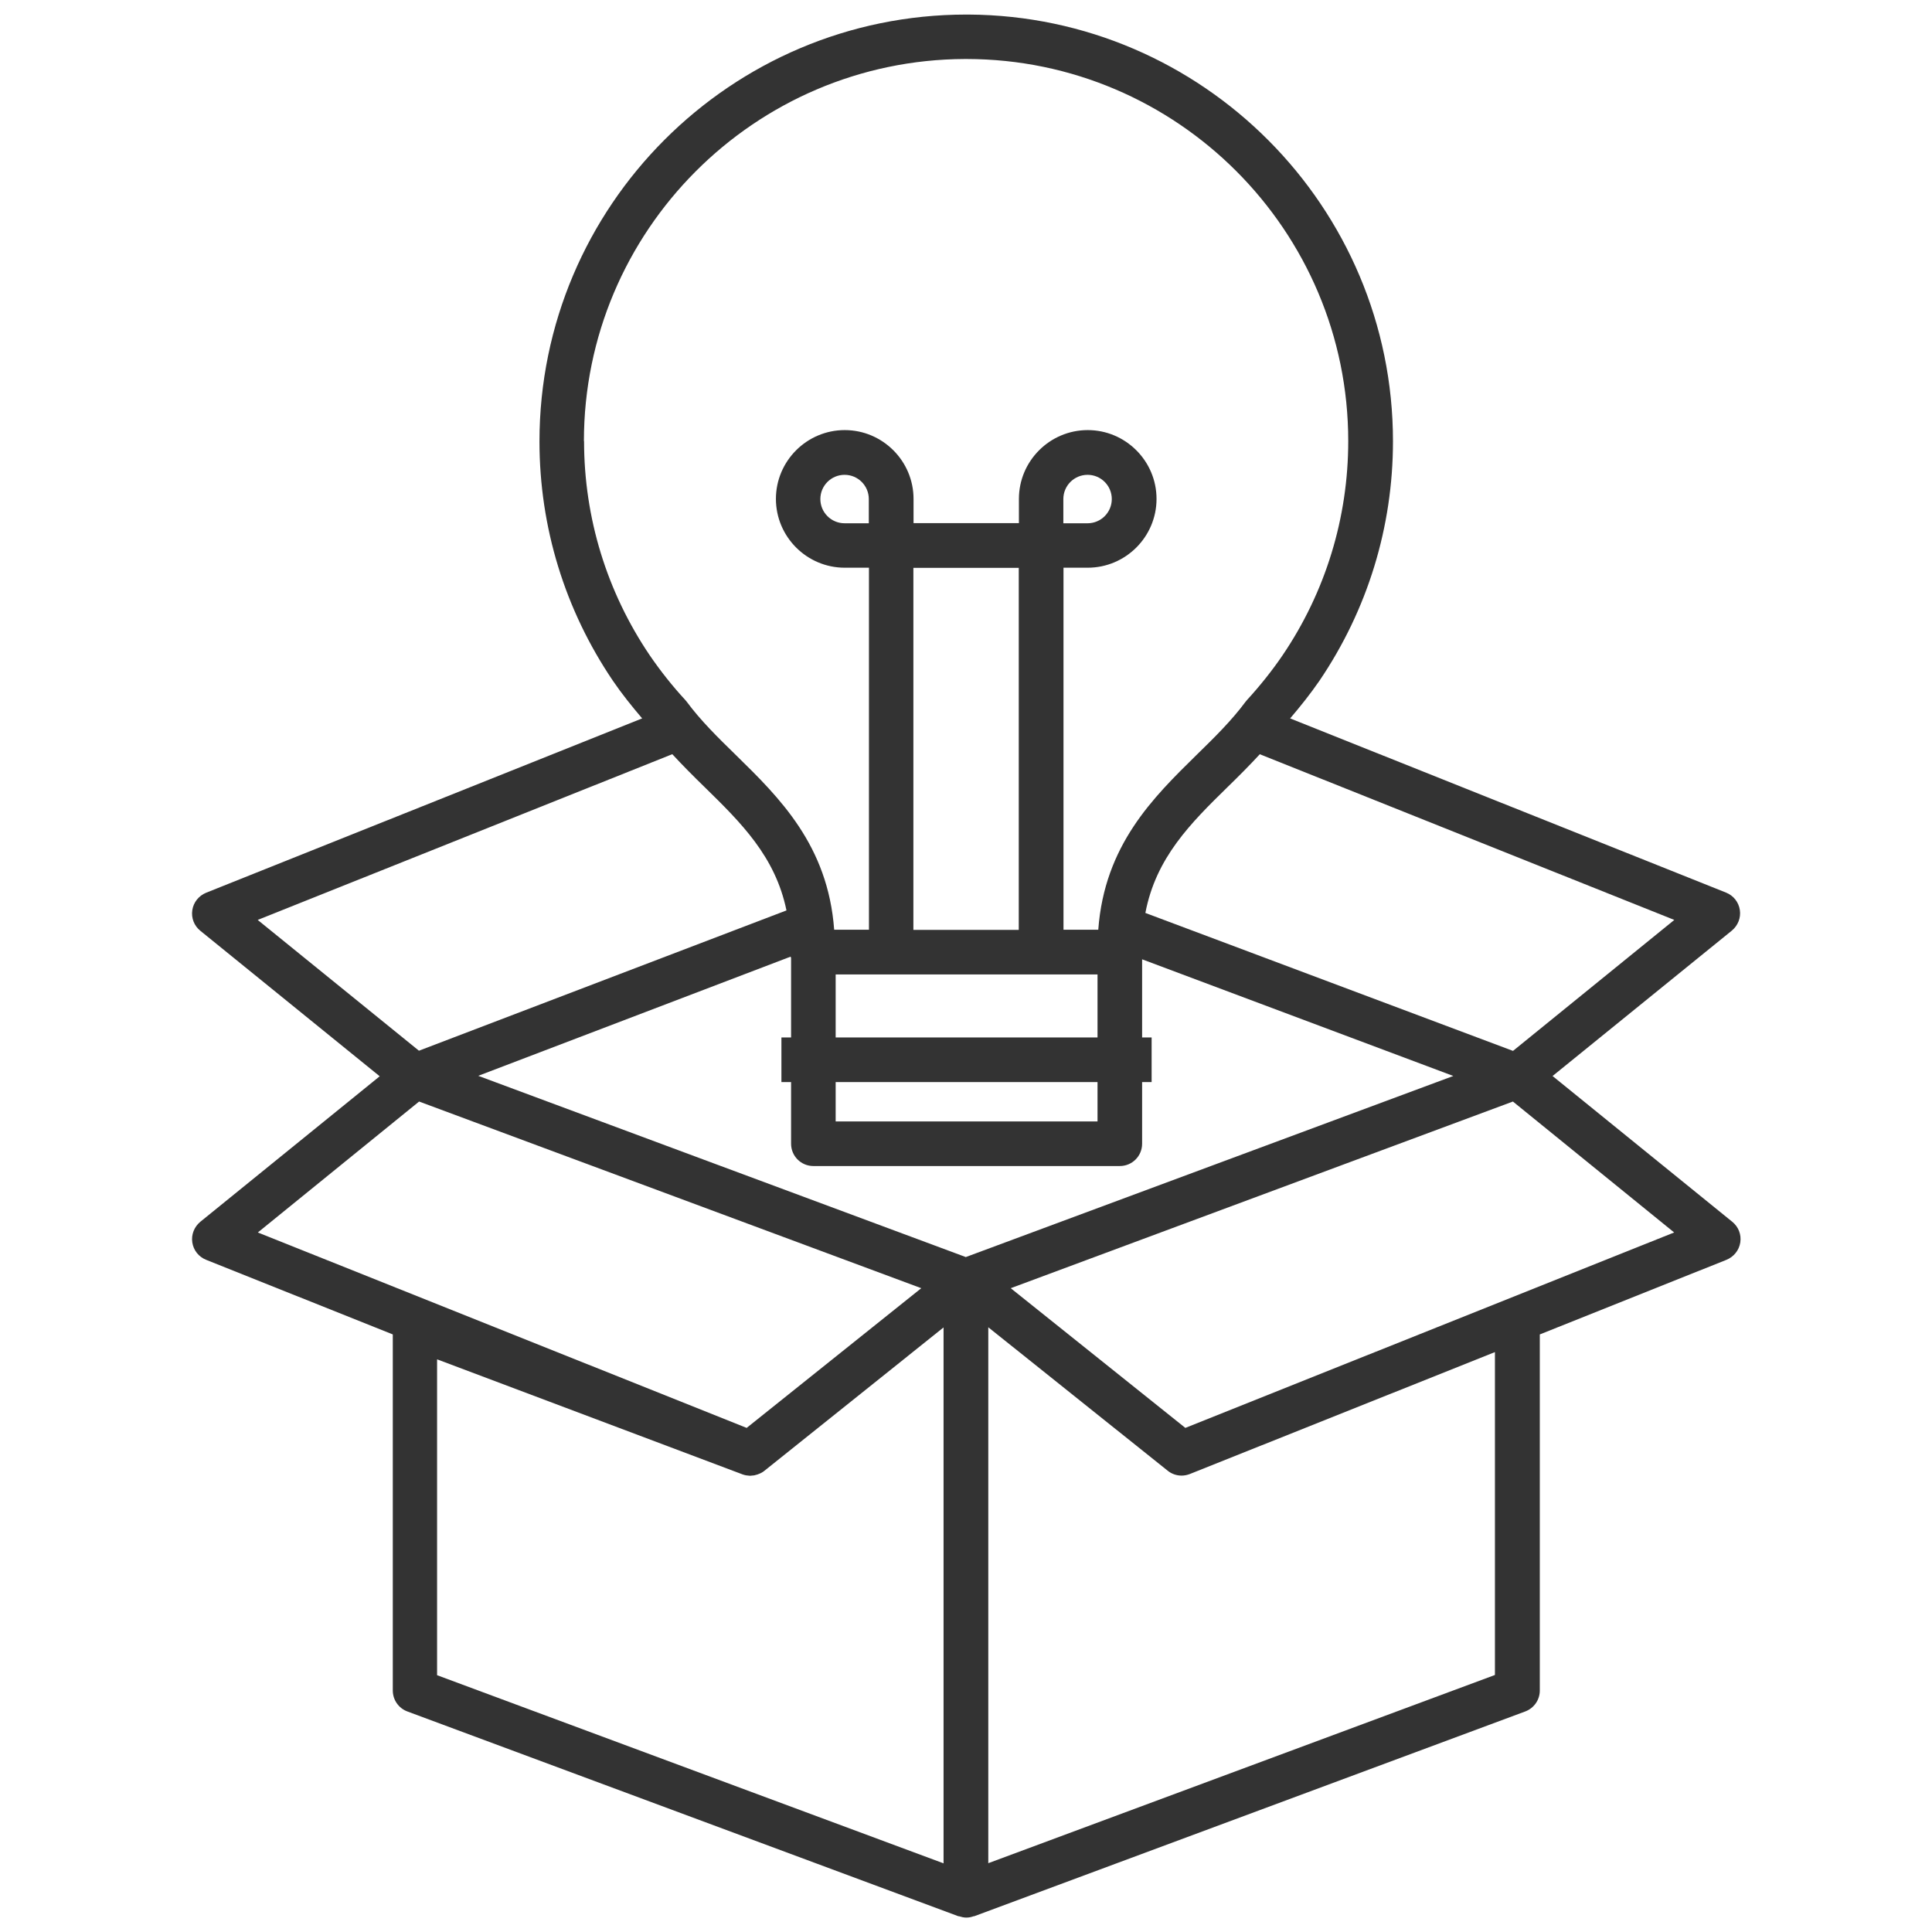
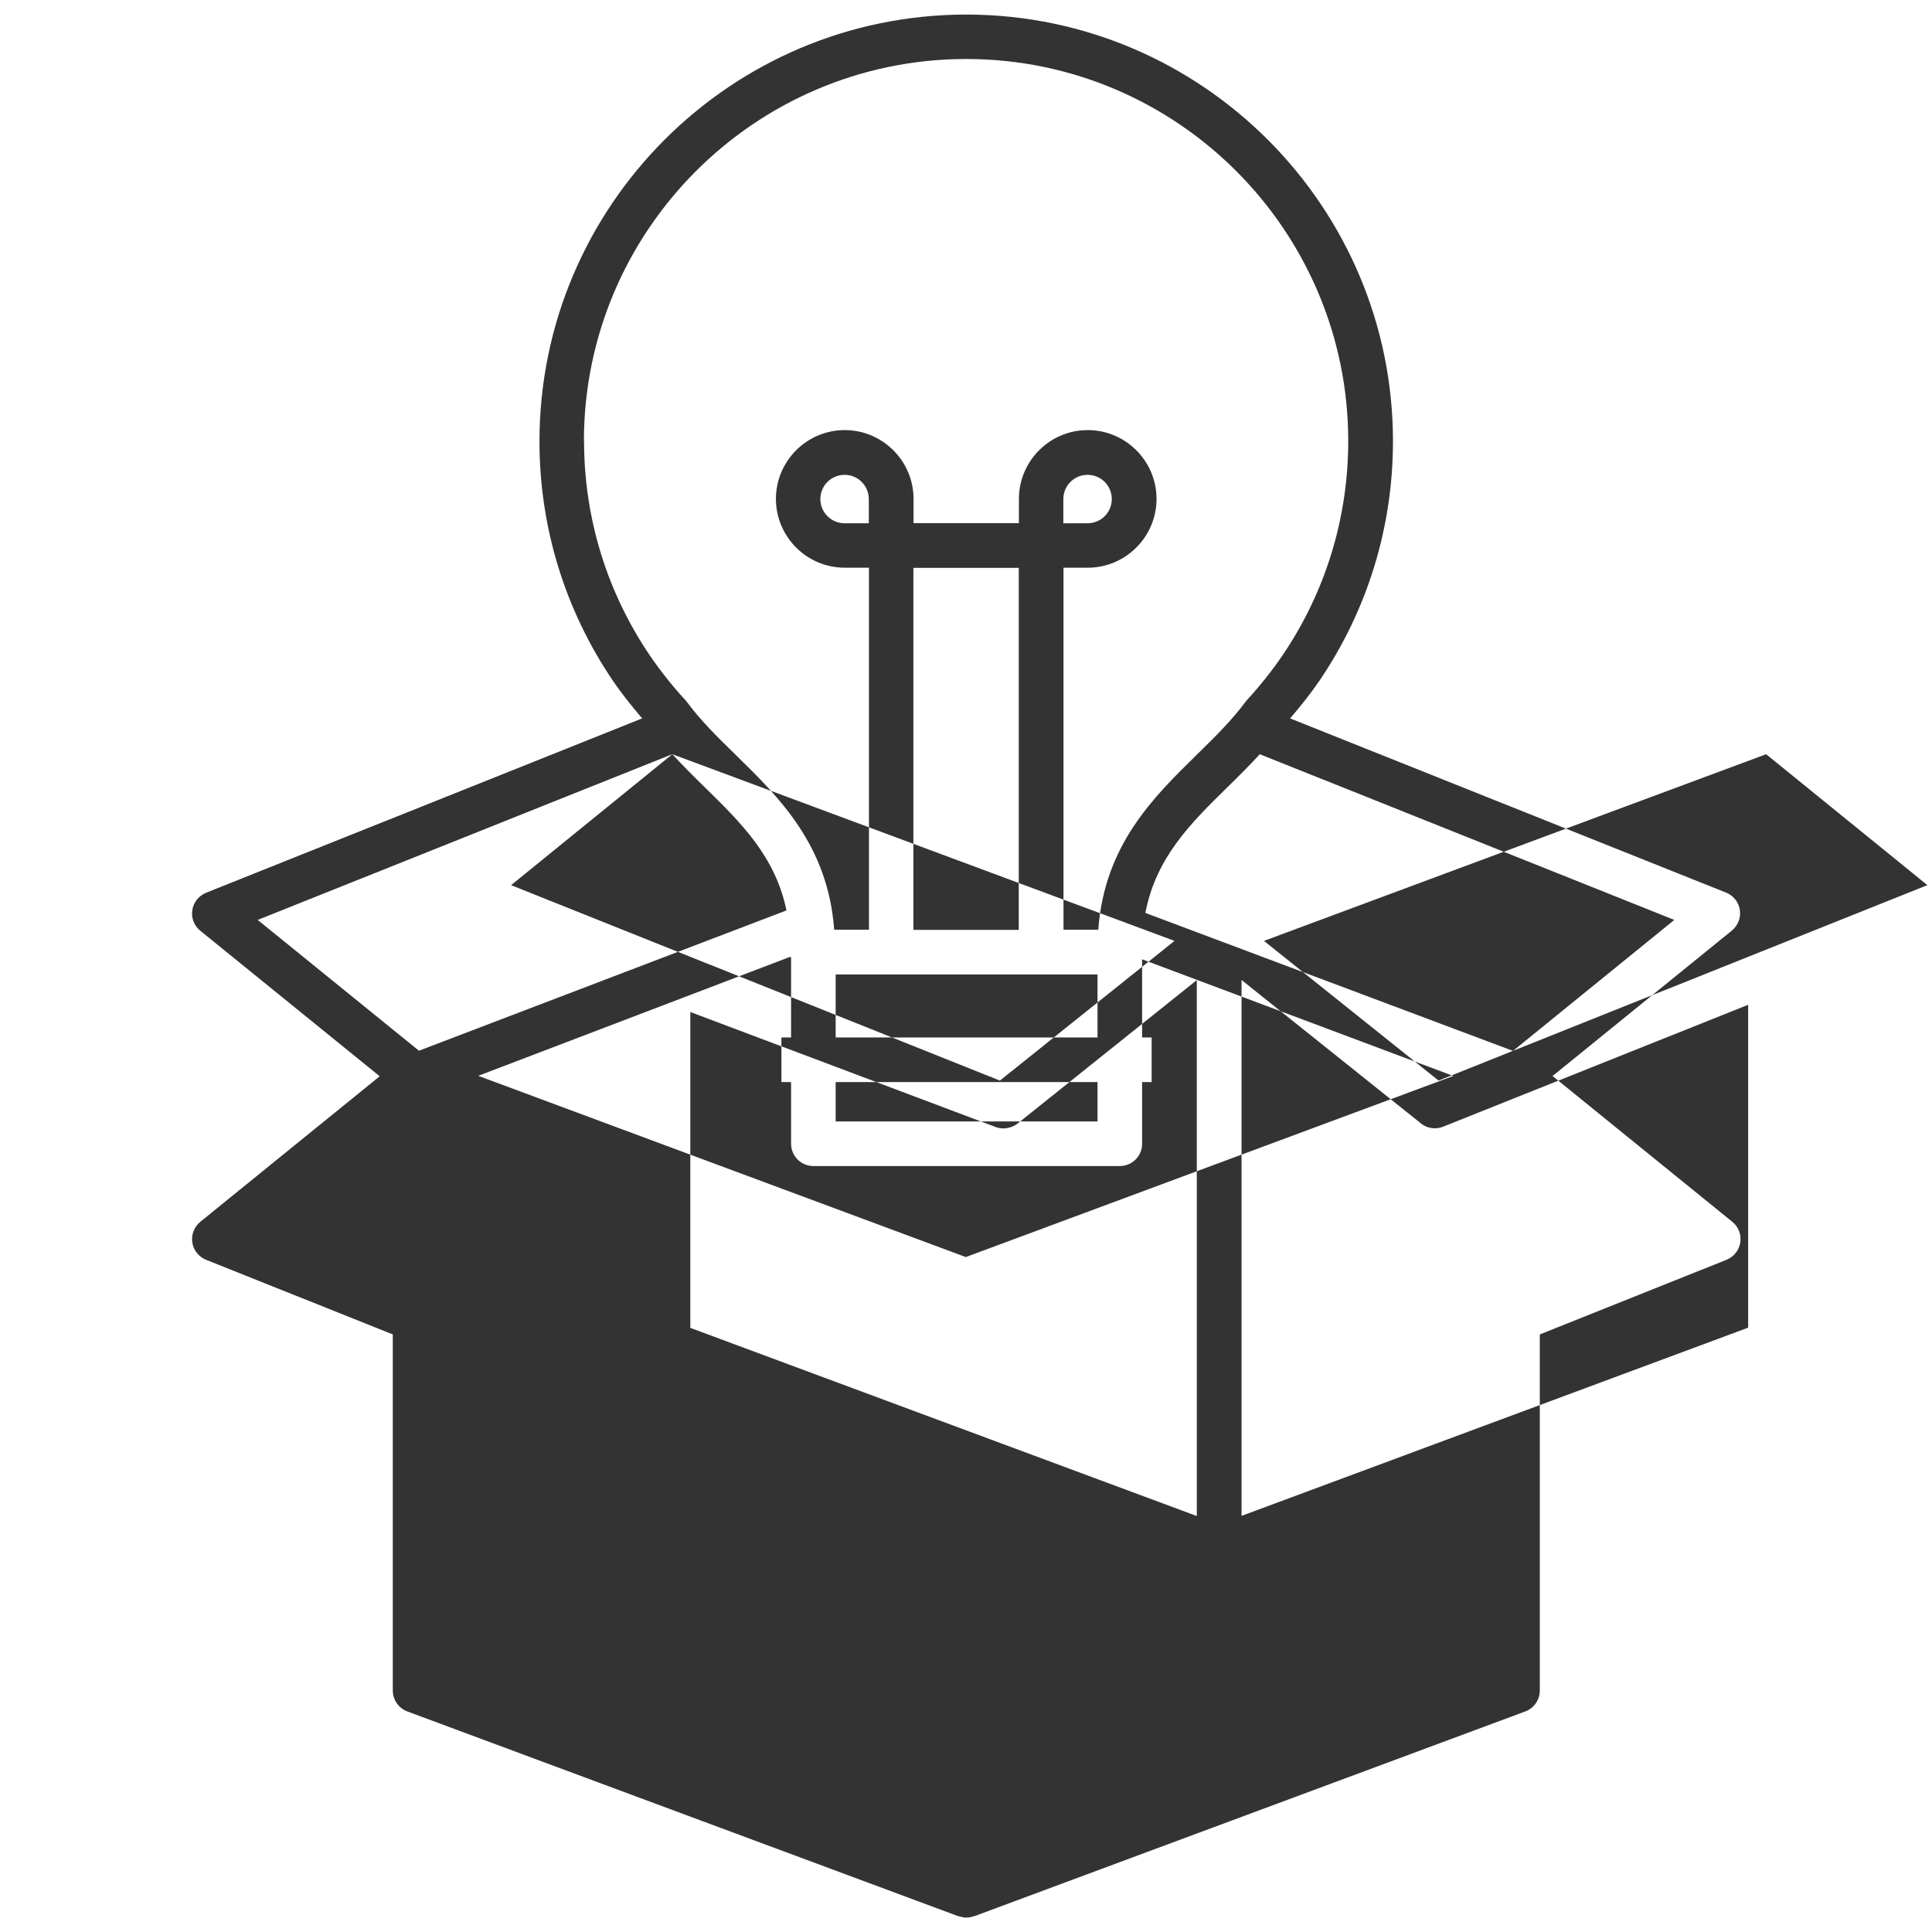
<svg xmlns="http://www.w3.org/2000/svg" id="a" viewBox="0 0 130 130">
  <defs>
    <style>.b{fill:#333;}</style>
  </defs>
-   <path class="b" d="M104.46,72.41l12.07-9.79c.41-.34,.62-.86,.54-1.39-.08-.53-.43-.97-.93-1.17l-29.33-11.72c.7-.82,1.37-1.66,1.97-2.53,3.24-4.78,4.95-10.35,4.95-16.12,0-15.77-12.8-28.62-28.55-28.71-.05,0-.1,0-.16,0-15.84,0-28.72,12.88-28.72,28.72,0,5.77,1.71,11.34,4.95,16.12,.6,.88,1.27,1.71,1.96,2.52l-29.34,11.73c-.49,.2-.85,.64-.93,1.17-.08,.53,.12,1.05,.54,1.39l12.07,9.79-12.07,9.79c-.41,.34-.62,.86-.54,1.39,.08,.53,.43,.97,.93,1.17l12.56,5.02v23.96c0,.63,.39,1.19,.98,1.41l37.08,13.78s.02,0,.04,0c.16,.05,.32,.09,.49,.09s.33-.03,.49-.09c.01,0,.02,0,.04,0l37.08-13.78c.59-.22,.98-.78,.98-1.41v-23.96l12.56-5.02c.49-.2,.85-.64,.93-1.17,.08-.53-.12-1.05-.54-1.39l-12.07-9.79Zm-39.46,12.18l-32.82-12.2,21.02-8.02s.02,.06,.03,.1v5.34h-.65v3h.65v4.15c0,.83,.67,1.5,1.5,1.5h20.62c.83,0,1.5-.67,1.5-1.5v-4.15h.64v-3h-.64v-5.26l20.94,7.85-32.79,12.18Zm-6.54-49.38h-1.63c-.9,0-1.63-.73-1.63-1.63s.73-1.63,1.63-1.63,1.63,.73,1.63,1.63v1.63Zm10.09,27.36h-7.09v-24.36h7.09v24.36Zm5.3,3v4.24h-17.62v-4.24h17.62Zm-17.62,7.24h17.62v2.65h-17.62v-2.65Zm45.57-2.1l-24.73-9.28c.71-3.73,3.06-6.05,5.53-8.47,.73-.71,1.46-1.44,2.17-2.21l27.89,11.15-10.85,8.81ZM39.29,29.69c0-14.15,11.48-25.66,25.62-25.72,.05,0,.1,0,.14,0,14.16,.02,25.67,11.55,25.67,25.71,0,5.16-1.53,10.16-4.43,14.43-.71,1.04-1.51,2.04-2.38,2.99-.04,.04-.07,.08-.1,.12-.94,1.27-2.09,2.4-3.31,3.59-2.91,2.86-6.18,6.06-6.6,11.75h-2.34v-24.36h1.63c2.55,0,4.63-2.08,4.63-4.63s-2.08-4.63-4.63-4.63-4.63,2.08-4.63,4.63v1.63h-7.09v-1.63c0-2.55-2.08-4.63-4.63-4.63s-4.63,2.08-4.63,4.63,2.08,4.63,4.63,4.63h1.63v24.36h-2.34c-.42-5.69-3.69-8.89-6.61-11.75-1.22-1.19-2.37-2.32-3.31-3.59-.03-.04-.06-.08-.1-.12-.86-.93-1.66-1.94-2.38-2.99-2.9-4.28-4.43-9.27-4.43-14.43Zm32.26,5.52v-1.63c0-.9,.73-1.63,1.63-1.63s1.63,.73,1.63,1.63-.73,1.63-1.63,1.63h-1.63Zm-26.31,15.54c.71,.77,1.44,1.5,2.17,2.21,2.44,2.39,4.76,4.66,5.51,8.3l-24.73,9.44-10.85-8.8,27.89-11.15Zm-17.04,23.37l33.79,12.56-11.75,9.4-32.89-13.15,10.85-8.81Zm1.22,17.35l20.55,7.74c.16,.06,.32,.08,.48,.09,.02,0,.03,0,.05,0,.03,0,.05-.01,.08-.01,.11,0,.22-.02,.33-.06,.04-.01,.08-.02,.12-.04,.14-.05,.28-.12,.4-.22l12.06-9.65v36.06l-34.08-12.66v-21.24Zm71.16,21.24l-34.08,12.66v-36.06l12.07,9.65c.27,.22,.6,.33,.94,.33,.19,0,.38-.04,.56-.11l20.52-8.2v21.72Zm-20.82-16.63l-11.75-9.4,33.79-12.56,10.85,8.81-32.89,13.15Z" />
+   <path class="b" d="M104.46,72.41l12.07-9.79c.41-.34,.62-.86,.54-1.39-.08-.53-.43-.97-.93-1.17l-29.33-11.72c.7-.82,1.37-1.66,1.97-2.53,3.24-4.78,4.95-10.35,4.95-16.12,0-15.77-12.8-28.62-28.55-28.71-.05,0-.1,0-.16,0-15.84,0-28.72,12.88-28.72,28.72,0,5.77,1.71,11.34,4.95,16.12,.6,.88,1.27,1.71,1.96,2.52l-29.34,11.73c-.49,.2-.85,.64-.93,1.17-.08,.53,.12,1.05,.54,1.39l12.07,9.79-12.07,9.79c-.41,.34-.62,.86-.54,1.39,.08,.53,.43,.97,.93,1.17l12.56,5.02v23.96c0,.63,.39,1.19,.98,1.41l37.08,13.78s.02,0,.04,0c.16,.05,.32,.09,.49,.09s.33-.03,.49-.09c.01,0,.02,0,.04,0l37.08-13.78c.59-.22,.98-.78,.98-1.41v-23.96l12.56-5.02c.49-.2,.85-.64,.93-1.17,.08-.53-.12-1.05-.54-1.39l-12.07-9.79Zm-39.46,12.18l-32.82-12.2,21.02-8.02s.02,.06,.03,.1v5.34h-.65v3h.65v4.15c0,.83,.67,1.5,1.5,1.5h20.62c.83,0,1.5-.67,1.5-1.5v-4.15h.64v-3h-.64v-5.26l20.94,7.85-32.79,12.18Zm-6.54-49.38h-1.63c-.9,0-1.63-.73-1.63-1.63s.73-1.63,1.63-1.63,1.63,.73,1.63,1.63v1.63Zm10.09,27.36h-7.09v-24.36h7.09v24.36Zm5.3,3v4.24h-17.62v-4.24h17.62Zm-17.62,7.24h17.62v2.65h-17.62v-2.65Zm45.57-2.1l-24.73-9.28c.71-3.73,3.06-6.05,5.53-8.47,.73-.71,1.46-1.44,2.17-2.21l27.89,11.15-10.85,8.81ZM39.29,29.69c0-14.15,11.48-25.66,25.62-25.72,.05,0,.1,0,.14,0,14.16,.02,25.67,11.55,25.67,25.71,0,5.16-1.53,10.16-4.43,14.43-.71,1.04-1.51,2.04-2.38,2.99-.04,.04-.07,.08-.1,.12-.94,1.27-2.09,2.4-3.31,3.59-2.91,2.86-6.18,6.06-6.6,11.75h-2.34v-24.36h1.63c2.55,0,4.63-2.08,4.63-4.63s-2.08-4.63-4.63-4.63-4.63,2.08-4.63,4.63v1.63h-7.09v-1.63c0-2.55-2.08-4.63-4.63-4.63s-4.63,2.08-4.63,4.63,2.08,4.63,4.63,4.63h1.63v24.36h-2.34c-.42-5.69-3.69-8.89-6.61-11.75-1.22-1.19-2.37-2.32-3.31-3.59-.03-.04-.06-.08-.1-.12-.86-.93-1.66-1.94-2.38-2.99-2.9-4.28-4.43-9.27-4.43-14.43Zm32.26,5.52v-1.63c0-.9,.73-1.63,1.63-1.63s1.63,.73,1.63,1.63-.73,1.63-1.63,1.63h-1.63Zm-26.31,15.54c.71,.77,1.44,1.5,2.17,2.21,2.44,2.39,4.76,4.66,5.51,8.3l-24.73,9.44-10.85-8.8,27.89-11.15Zl33.79,12.56-11.75,9.4-32.89-13.15,10.85-8.81Zm1.22,17.35l20.55,7.74c.16,.06,.32,.08,.48,.09,.02,0,.03,0,.05,0,.03,0,.05-.01,.08-.01,.11,0,.22-.02,.33-.06,.04-.01,.08-.02,.12-.04,.14-.05,.28-.12,.4-.22l12.06-9.65v36.06l-34.08-12.66v-21.24Zm71.16,21.24l-34.08,12.66v-36.06l12.07,9.65c.27,.22,.6,.33,.94,.33,.19,0,.38-.04,.56-.11l20.52-8.2v21.72Zm-20.82-16.63l-11.75-9.4,33.79-12.56,10.85,8.81-32.89,13.15Z" />
</svg>